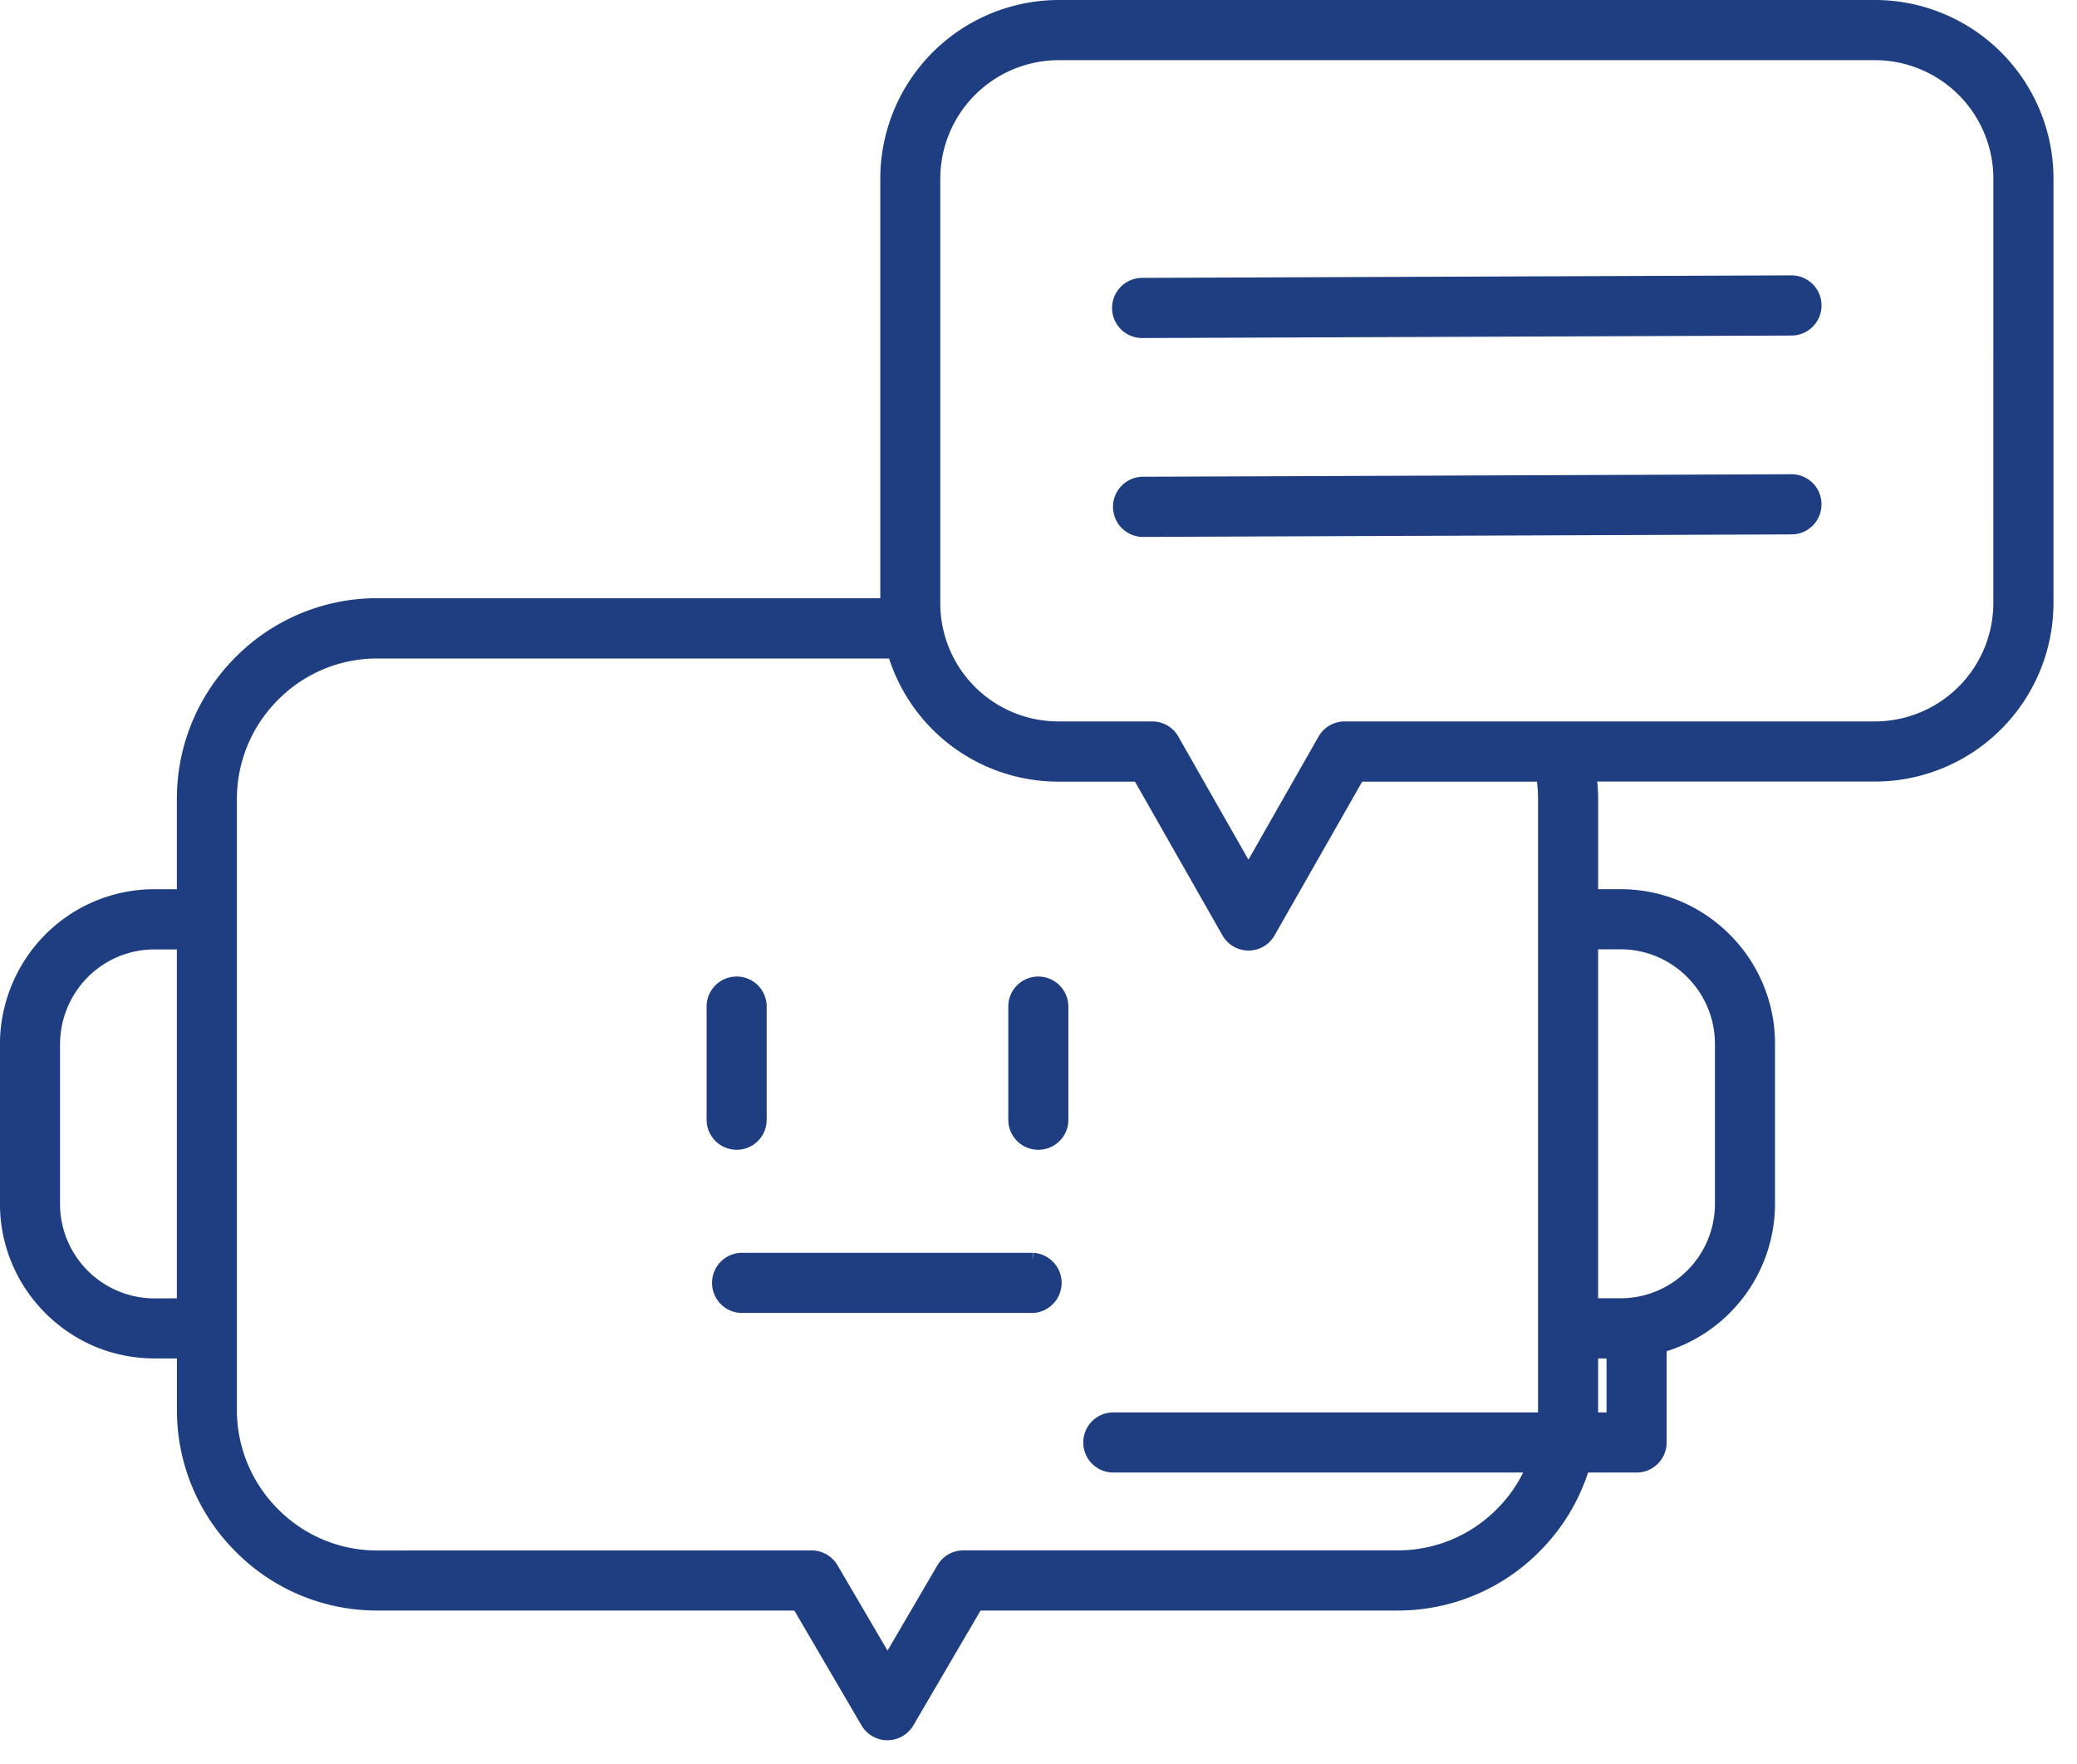
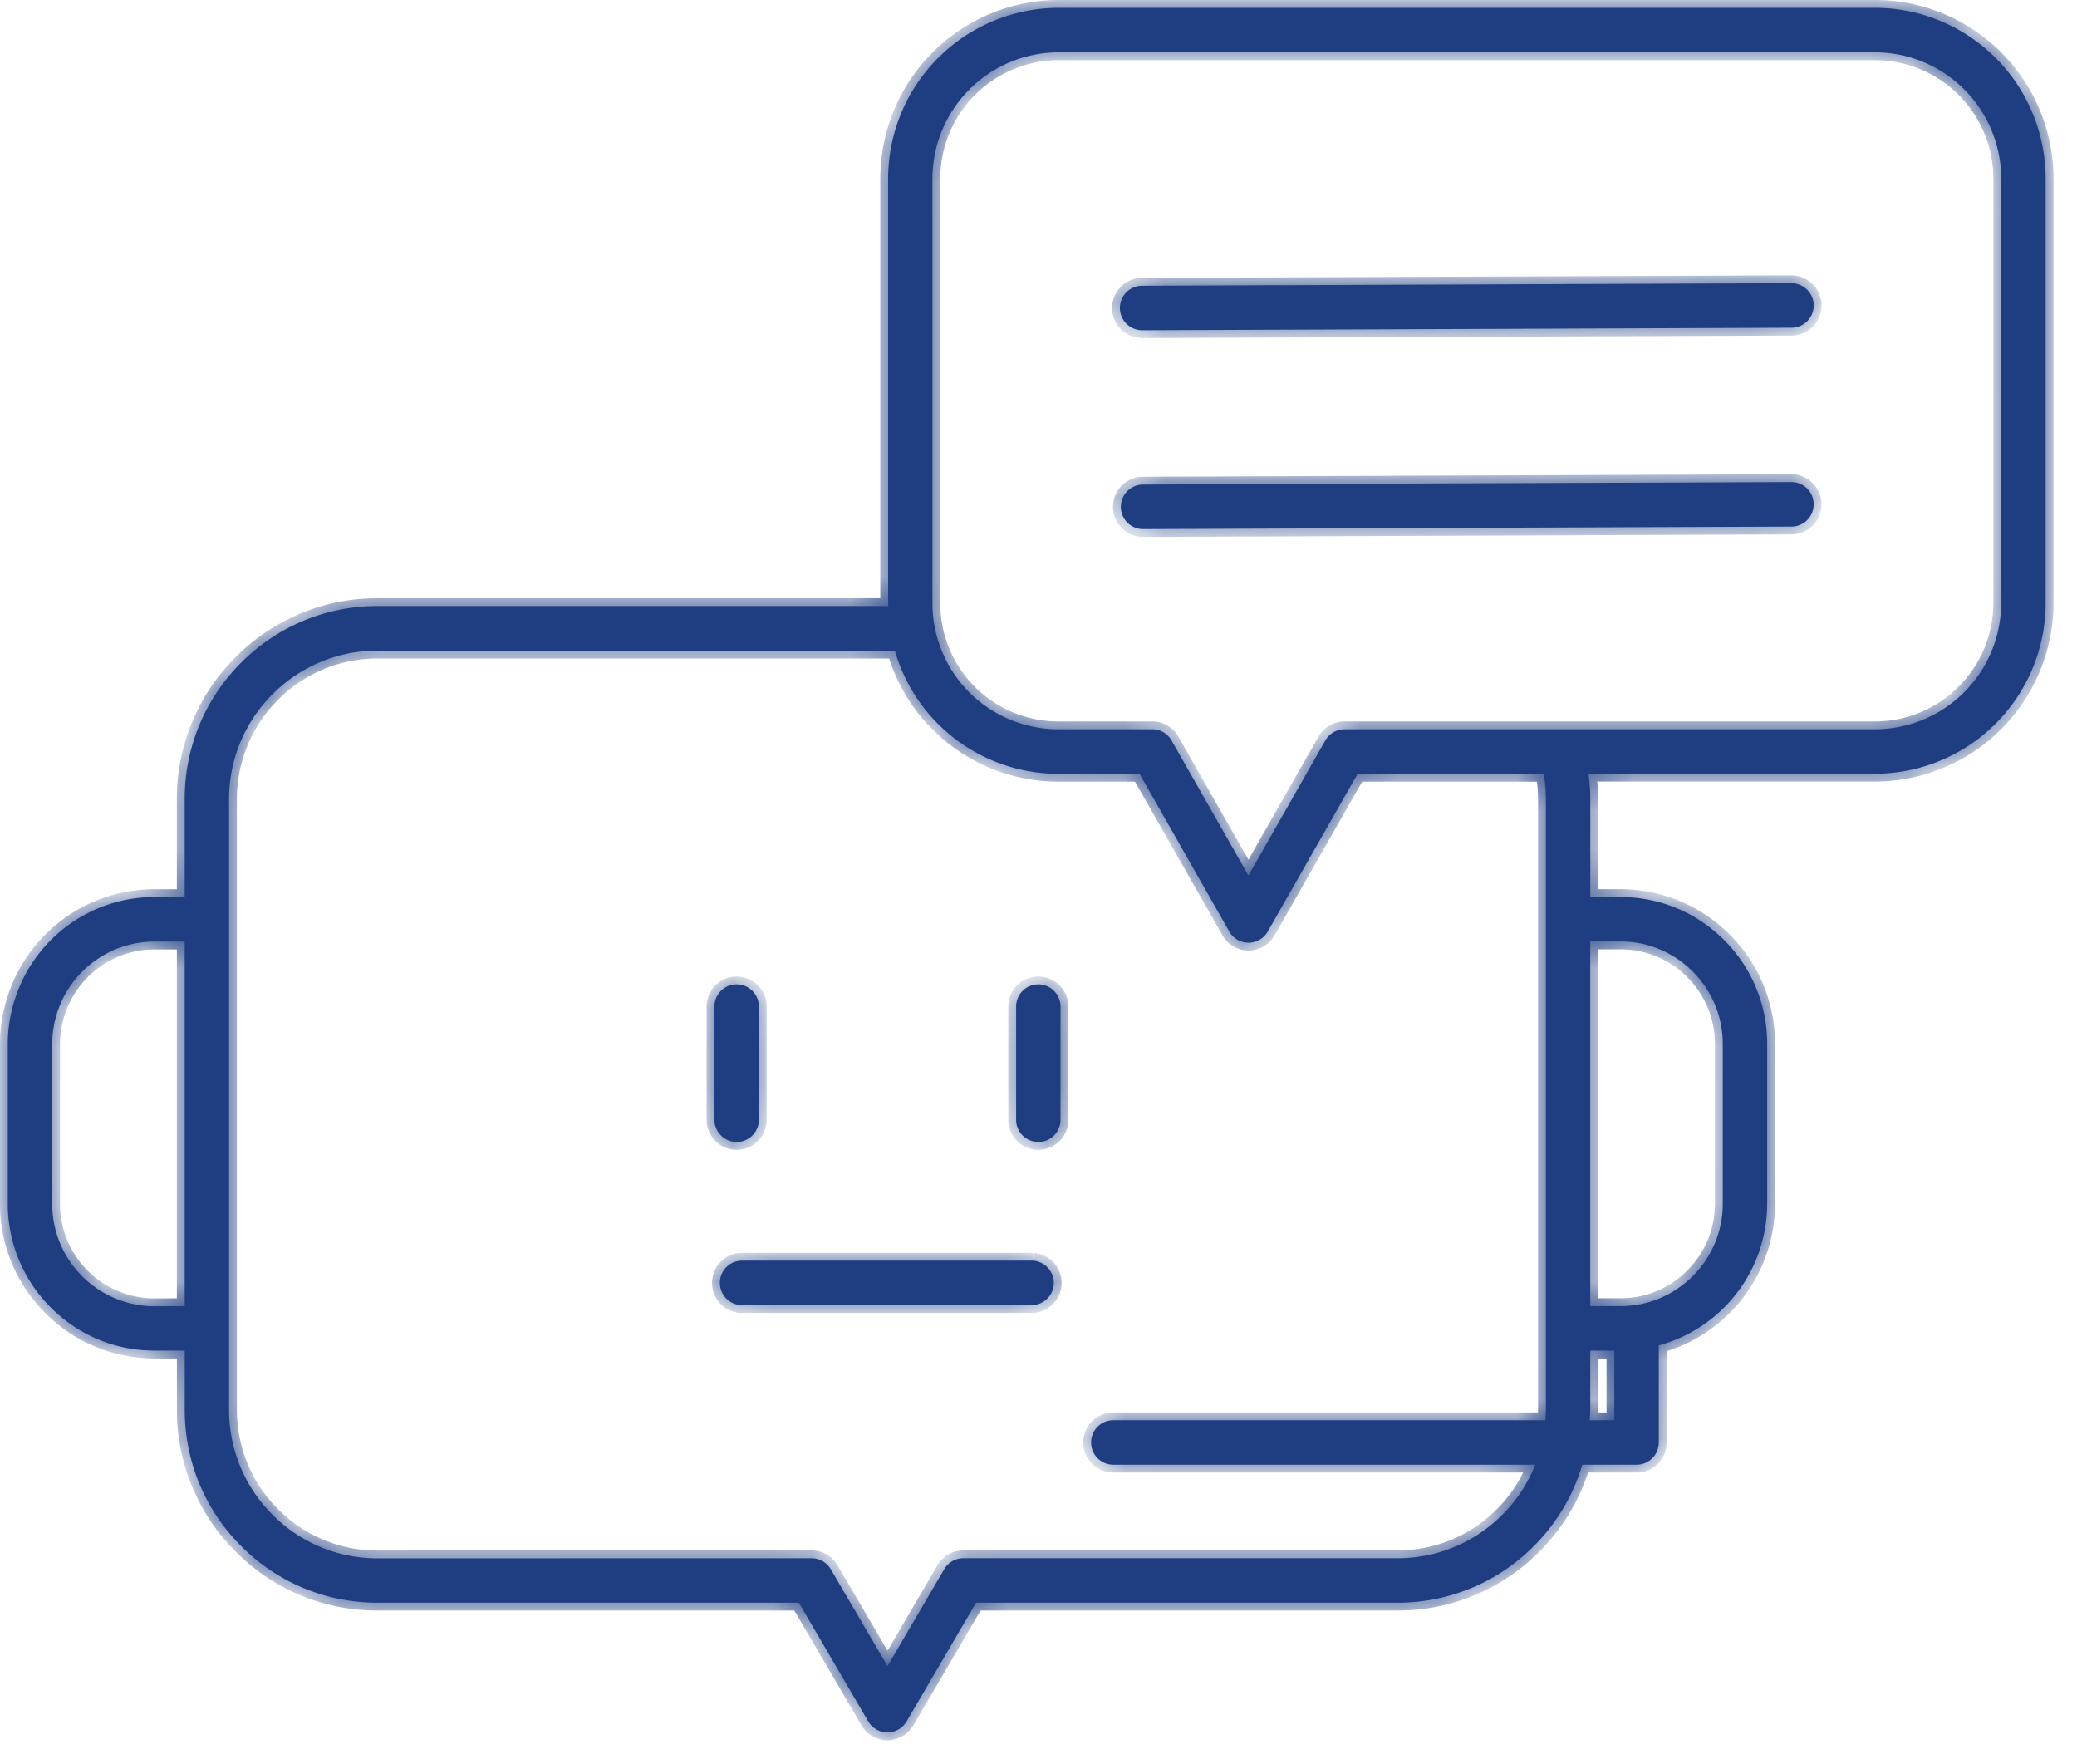
<svg xmlns="http://www.w3.org/2000/svg" width="53" height="45" fill="none">
  <mask id="a" width="54" height="46" x="-.801" y="-.8" fill="#000" maskUnits="userSpaceOnUse">
-     <path fill="#fff" d="M-.801-.8h54v46h-54z" />
-     <path d="M46.28 12.865a.565.565 0 0 1-.565.57l-16.567.064h-.002a.568.568 0 0 1-.002-1.135l16.567-.064h.002c.314 0 .567.253.567.565Zm-.567-5.639h-.002l-16.567.064a.567.567 0 0 0 .002 1.135h.002l16.567-.064a.567.567 0 0 0-.002-1.135ZM52.2 4.558v10.824a4.36 4.36 0 0 1-4.353 4.359h-7.313c.029.217.047.434.047.651v2.495h.767c1 0 1.94.39 2.649 1.099a3.728 3.728 0 0 1 1.097 2.652v4.07a3.746 3.746 0 0 1-2.766 3.618v2.478a.565.565 0 0 1-.566.567h-1.385a4.89 4.89 0 0 1-1.237 2.076 4.885 4.885 0 0 1-3.479 1.445H24.907l-1.773 3.029a.567.567 0 0 1-.978 0l-1.772-3.029H9.632a4.871 4.871 0 0 1-3.478-1.445 4.896 4.896 0 0 1-1.44-3.483V34.46h-.769c-1 0-1.94-.39-2.648-1.1a3.732 3.732 0 0 1-1.098-2.65v-4.07c0-.987.4-1.955 1.098-2.653a3.719 3.719 0 0 1 2.648-1.099h.768v-2.495a4.9 4.9 0 0 1 1.44-3.485 4.884 4.884 0 0 1 3.48-1.445H22.67c0-.029-.007-.055-.007-.082V4.56A4.36 4.36 0 0 1 27.017.2h20.83A4.36 4.36 0 0 1 52.2 4.56ZM4.713 33.325v-9.301h-.768c-.697 0-1.354.273-1.848.767a2.635 2.635 0 0 0-.765 1.85v4.07a2.612 2.612 0 0 0 2.613 2.617l.768-.003Zm34.464 4.046H28.409a.565.565 0 0 1-.566-.567c0-.315.252-.567.566-.567h11.024c.007-.09.014-.182.014-.273v-15.57c0-.219-.018-.436-.056-.65h-4.748l-2.293 4.023a.565.565 0 0 1-.982 0l-2.29-4.024h-2.063a4.34 4.34 0 0 1-4.18-3.142H9.631a3.753 3.753 0 0 0-2.677 1.113 3.771 3.771 0 0 0-1.109 2.683v15.57a3.77 3.77 0 0 0 1.109 2.68 3.753 3.753 0 0 0 2.678 1.113l11.077-.002c.201 0 .387.106.489.279l1.45 2.473 1.446-2.473a.567.567 0 0 1 .49-.28H35.66a3.754 3.754 0 0 0 2.677-1.111c.37-.368.65-.803.839-1.275Zm2.018-1.134V34.46h-.615v1.504c0 .091-.01.182-.014.273h.629Zm-.615-12.213v9.301h.767c.697 0 1.355-.272 1.848-.766a2.603 2.603 0 0 0 .766-1.85v-4.07c0-.699-.273-1.357-.766-1.85a2.593 2.593 0 0 0-1.848-.768h-.767v.003ZM51.066 4.559a3.226 3.226 0 0 0-3.22-3.224H27.014a3.226 3.226 0 0 0-3.22 3.224v10.824a3.214 3.214 0 0 0 3.22 3.224h2.39a.56.56 0 0 1 .49.285l1.963 3.446 1.963-3.446a.565.565 0 0 1 .491-.285h13.534a3.225 3.225 0 0 0 3.22-3.224l.001-10.824ZM18.797 29.136a.565.565 0 0 0 .567-.567v-2.885a.565.565 0 0 0-.567-.568.565.565 0 0 0-.566.568v2.885c0 .312.254.567.566.567Zm7.698-4.02a.565.565 0 0 0-.566.568v2.885c0 .314.252.567.567.567a.565.565 0 0 0 .566-.567v-2.885a.568.568 0 0 0-.567-.568Zm-.139 7.049h-7.42a.565.565 0 0 0-.566.567c0 .315.252.567.566.567h7.42a.568.568 0 0 0 0-1.134Z" />
+     <path d="M46.28 12.865a.565.565 0 0 1-.565.57l-16.567.064h-.002a.568.568 0 0 1-.002-1.135l16.567-.064h.002c.314 0 .567.253.567.565Zm-.567-5.639h-.002l-16.567.064a.567.567 0 0 0 .002 1.135h.002l16.567-.064a.567.567 0 0 0-.002-1.135ZM52.2 4.558v10.824a4.36 4.36 0 0 1-4.353 4.359h-7.313c.029.217.047.434.047.651v2.495h.767c1 0 1.94.39 2.649 1.099a3.728 3.728 0 0 1 1.097 2.652v4.07a3.746 3.746 0 0 1-2.766 3.618v2.478a.565.565 0 0 1-.566.567h-1.385a4.89 4.89 0 0 1-1.237 2.076 4.885 4.885 0 0 1-3.479 1.445H24.907l-1.773 3.029a.567.567 0 0 1-.978 0l-1.772-3.029H9.632a4.871 4.871 0 0 1-3.478-1.445 4.896 4.896 0 0 1-1.44-3.483V34.46h-.769c-1 0-1.94-.39-2.648-1.1a3.732 3.732 0 0 1-1.098-2.65v-4.07c0-.987.4-1.955 1.098-2.653a3.719 3.719 0 0 1 2.648-1.099h.768v-2.495a4.9 4.9 0 0 1 1.44-3.485 4.884 4.884 0 0 1 3.48-1.445H22.67c0-.029-.007-.055-.007-.082V4.56A4.36 4.36 0 0 1 27.017.2h20.83A4.36 4.36 0 0 1 52.2 4.56ZM4.713 33.325v-9.301h-.768c-.697 0-1.354.273-1.848.767a2.635 2.635 0 0 0-.765 1.85v4.07a2.612 2.612 0 0 0 2.613 2.617l.768-.003m34.464 4.046H28.409a.565.565 0 0 1-.566-.567c0-.315.252-.567.566-.567h11.024c.007-.09.014-.182.014-.273v-15.57c0-.219-.018-.436-.056-.65h-4.748l-2.293 4.023a.565.565 0 0 1-.982 0l-2.29-4.024h-2.063a4.34 4.34 0 0 1-4.18-3.142H9.631a3.753 3.753 0 0 0-2.677 1.113 3.771 3.771 0 0 0-1.109 2.683v15.57a3.77 3.77 0 0 0 1.109 2.68 3.753 3.753 0 0 0 2.678 1.113l11.077-.002c.201 0 .387.106.489.279l1.45 2.473 1.446-2.473a.567.567 0 0 1 .49-.28H35.66a3.754 3.754 0 0 0 2.677-1.111c.37-.368.65-.803.839-1.275Zm2.018-1.134V34.46h-.615v1.504c0 .091-.01.182-.014.273h.629Zm-.615-12.213v9.301h.767c.697 0 1.355-.272 1.848-.766a2.603 2.603 0 0 0 .766-1.85v-4.07c0-.699-.273-1.357-.766-1.85a2.593 2.593 0 0 0-1.848-.768h-.767v.003ZM51.066 4.559a3.226 3.226 0 0 0-3.22-3.224H27.014a3.226 3.226 0 0 0-3.22 3.224v10.824a3.214 3.214 0 0 0 3.22 3.224h2.39a.56.56 0 0 1 .49.285l1.963 3.446 1.963-3.446a.565.565 0 0 1 .491-.285h13.534a3.225 3.225 0 0 0 3.22-3.224l.001-10.824ZM18.797 29.136a.565.565 0 0 0 .567-.567v-2.885a.565.565 0 0 0-.567-.568.565.565 0 0 0-.566.568v2.885c0 .312.254.567.566.567Zm7.698-4.02a.565.565 0 0 0-.566.568v2.885c0 .314.252.567.567.567a.565.565 0 0 0 .566-.567v-2.885a.568.568 0 0 0-.567-.568Zm-.139 7.049h-7.42a.565.565 0 0 0-.566.567c0 .315.252.567.566.567h7.42a.568.568 0 0 0 0-1.134Z" />
  </mask>
  <path fill="#1E3E81" d="M46.28 12.865a.565.565 0 0 1-.565.57l-16.567.064h-.002a.568.568 0 0 1-.002-1.135l16.567-.064h.002c.314 0 .567.253.567.565Zm-.567-5.639h-.002l-16.567.064a.567.567 0 0 0 .002 1.135h.002l16.567-.064a.567.567 0 0 0-.002-1.135ZM52.2 4.558v10.824a4.36 4.36 0 0 1-4.353 4.359h-7.313c.029.217.047.434.047.651v2.495h.767c1 0 1.94.39 2.649 1.099a3.728 3.728 0 0 1 1.097 2.652v4.07a3.746 3.746 0 0 1-2.766 3.618v2.478a.565.565 0 0 1-.566.567h-1.385a4.89 4.89 0 0 1-1.237 2.076 4.885 4.885 0 0 1-3.479 1.445H24.907l-1.773 3.029a.567.567 0 0 1-.978 0l-1.772-3.029H9.632a4.871 4.871 0 0 1-3.478-1.445 4.896 4.896 0 0 1-1.44-3.483V34.46h-.769c-1 0-1.94-.39-2.648-1.1a3.732 3.732 0 0 1-1.098-2.65v-4.07c0-.987.4-1.955 1.098-2.653a3.719 3.719 0 0 1 2.648-1.099h.768v-2.495a4.9 4.9 0 0 1 1.44-3.485 4.884 4.884 0 0 1 3.48-1.445H22.67c0-.029-.007-.055-.007-.082V4.56A4.36 4.36 0 0 1 27.017.2h20.83A4.36 4.36 0 0 1 52.2 4.56ZM4.713 33.325v-9.301h-.768c-.697 0-1.354.273-1.848.767a2.635 2.635 0 0 0-.765 1.85v4.07a2.612 2.612 0 0 0 2.613 2.617l.768-.003Zm34.464 4.046H28.409a.565.565 0 0 1-.566-.567c0-.315.252-.567.566-.567h11.024c.007-.09.014-.182.014-.273v-15.57c0-.219-.018-.436-.056-.65h-4.748l-2.293 4.023a.565.565 0 0 1-.982 0l-2.29-4.024h-2.063a4.34 4.34 0 0 1-4.18-3.142H9.631a3.753 3.753 0 0 0-2.677 1.113 3.771 3.771 0 0 0-1.109 2.683v15.57a3.77 3.77 0 0 0 1.109 2.68 3.753 3.753 0 0 0 2.678 1.113l11.077-.002c.201 0 .387.106.489.279l1.45 2.473 1.446-2.473a.567.567 0 0 1 .49-.28H35.66a3.754 3.754 0 0 0 2.677-1.111c.37-.368.65-.803.839-1.275Zm2.018-1.134V34.46h-.615v1.504c0 .091-.01.182-.014.273h.629Zm-.615-12.213v9.301h.767c.697 0 1.355-.272 1.848-.766a2.603 2.603 0 0 0 .766-1.85v-4.07c0-.699-.273-1.357-.766-1.85a2.593 2.593 0 0 0-1.848-.768h-.767v.003ZM51.066 4.559a3.226 3.226 0 0 0-3.22-3.224H27.014a3.226 3.226 0 0 0-3.22 3.224v10.824a3.214 3.214 0 0 0 3.22 3.224h2.39a.56.56 0 0 1 .49.285l1.963 3.446 1.963-3.446a.565.565 0 0 1 .491-.285h13.534a3.225 3.225 0 0 0 3.22-3.224l.001-10.824ZM18.797 29.136a.565.565 0 0 0 .567-.567v-2.885a.565.565 0 0 0-.567-.568.565.565 0 0 0-.566.568v2.885c0 .312.254.567.566.567Zm7.698-4.02a.565.565 0 0 0-.566.568v2.885c0 .314.252.567.567.567a.565.565 0 0 0 .566-.567v-2.885a.568.568 0 0 0-.567-.568Zm-.139 7.049h-7.42a.565.565 0 0 0-.566.567c0 .315.252.567.566.567h7.42a.568.568 0 0 0 0-1.134Z" />
  <path stroke="#1E3E81" stroke-width=".4" d="M46.28 12.865a.565.565 0 0 1-.565.57l-16.567.064h-.002a.568.568 0 0 1-.002-1.135l16.567-.064h.002c.314 0 .567.253.567.565Zm-.567-5.639h-.002l-16.567.064a.567.567 0 0 0 .002 1.135h.002l16.567-.064a.567.567 0 0 0-.002-1.135ZM52.2 4.558v10.824a4.36 4.36 0 0 1-4.353 4.359h-7.313c.029.217.047.434.047.651v2.495h.767c1 0 1.94.39 2.649 1.099a3.728 3.728 0 0 1 1.097 2.652v4.07a3.746 3.746 0 0 1-2.766 3.618v2.478a.565.565 0 0 1-.566.567h-1.385a4.89 4.89 0 0 1-1.237 2.076 4.885 4.885 0 0 1-3.479 1.445H24.907l-1.773 3.029a.567.567 0 0 1-.978 0l-1.772-3.029H9.632a4.871 4.871 0 0 1-3.478-1.445 4.896 4.896 0 0 1-1.44-3.483V34.46h-.769c-1 0-1.94-.39-2.648-1.1a3.732 3.732 0 0 1-1.098-2.65v-4.07c0-.987.4-1.955 1.098-2.653a3.719 3.719 0 0 1 2.648-1.099h.768v-2.495a4.9 4.9 0 0 1 1.44-3.485 4.884 4.884 0 0 1 3.48-1.445H22.67c0-.029-.007-.055-.007-.082V4.56A4.36 4.36 0 0 1 27.017.2h20.83A4.36 4.36 0 0 1 52.2 4.56ZM4.713 33.325v-9.301h-.768c-.697 0-1.354.273-1.848.767a2.635 2.635 0 0 0-.765 1.85v4.07a2.612 2.612 0 0 0 2.613 2.617l.768-.003Zm34.464 4.046H28.409a.565.565 0 0 1-.566-.567c0-.315.252-.567.566-.567h11.024c.007-.09.014-.182.014-.273v-15.57c0-.219-.018-.436-.056-.65h-4.748l-2.293 4.023a.565.565 0 0 1-.982 0l-2.29-4.024h-2.063a4.34 4.34 0 0 1-4.18-3.142H9.631a3.753 3.753 0 0 0-2.677 1.113 3.771 3.771 0 0 0-1.109 2.683v15.57a3.77 3.77 0 0 0 1.109 2.68 3.753 3.753 0 0 0 2.678 1.113l11.077-.002c.201 0 .387.106.489.279l1.45 2.473 1.446-2.473a.567.567 0 0 1 .49-.28H35.66a3.754 3.754 0 0 0 2.677-1.111c.37-.368.65-.803.839-1.275Zm2.018-1.134V34.46h-.615v1.504c0 .091-.01.182-.014.273h.629Zm-.615-12.213v9.301h.767c.697 0 1.355-.272 1.848-.766a2.603 2.603 0 0 0 .766-1.85v-4.07c0-.699-.273-1.357-.766-1.85a2.593 2.593 0 0 0-1.848-.768h-.767v.003ZM51.066 4.559a3.226 3.226 0 0 0-3.22-3.224H27.014a3.226 3.226 0 0 0-3.22 3.224v10.824a3.214 3.214 0 0 0 3.22 3.224h2.39a.56.56 0 0 1 .49.285l1.963 3.446 1.963-3.446a.565.565 0 0 1 .491-.285h13.534a3.225 3.225 0 0 0 3.22-3.224l.001-10.824ZM18.797 29.136a.565.565 0 0 0 .567-.567v-2.885a.565.565 0 0 0-.567-.568.565.565 0 0 0-.566.568v2.885c0 .312.254.567.566.567Zm7.698-4.02a.565.565 0 0 0-.566.568v2.885c0 .314.252.567.567.567a.565.565 0 0 0 .566-.567v-2.885a.568.568 0 0 0-.567-.568Zm-.139 7.049h-7.42a.565.565 0 0 0-.566.567c0 .315.252.567.566.567h7.42a.568.568 0 0 0 0-1.134Z" mask="url(#a)" />
</svg>